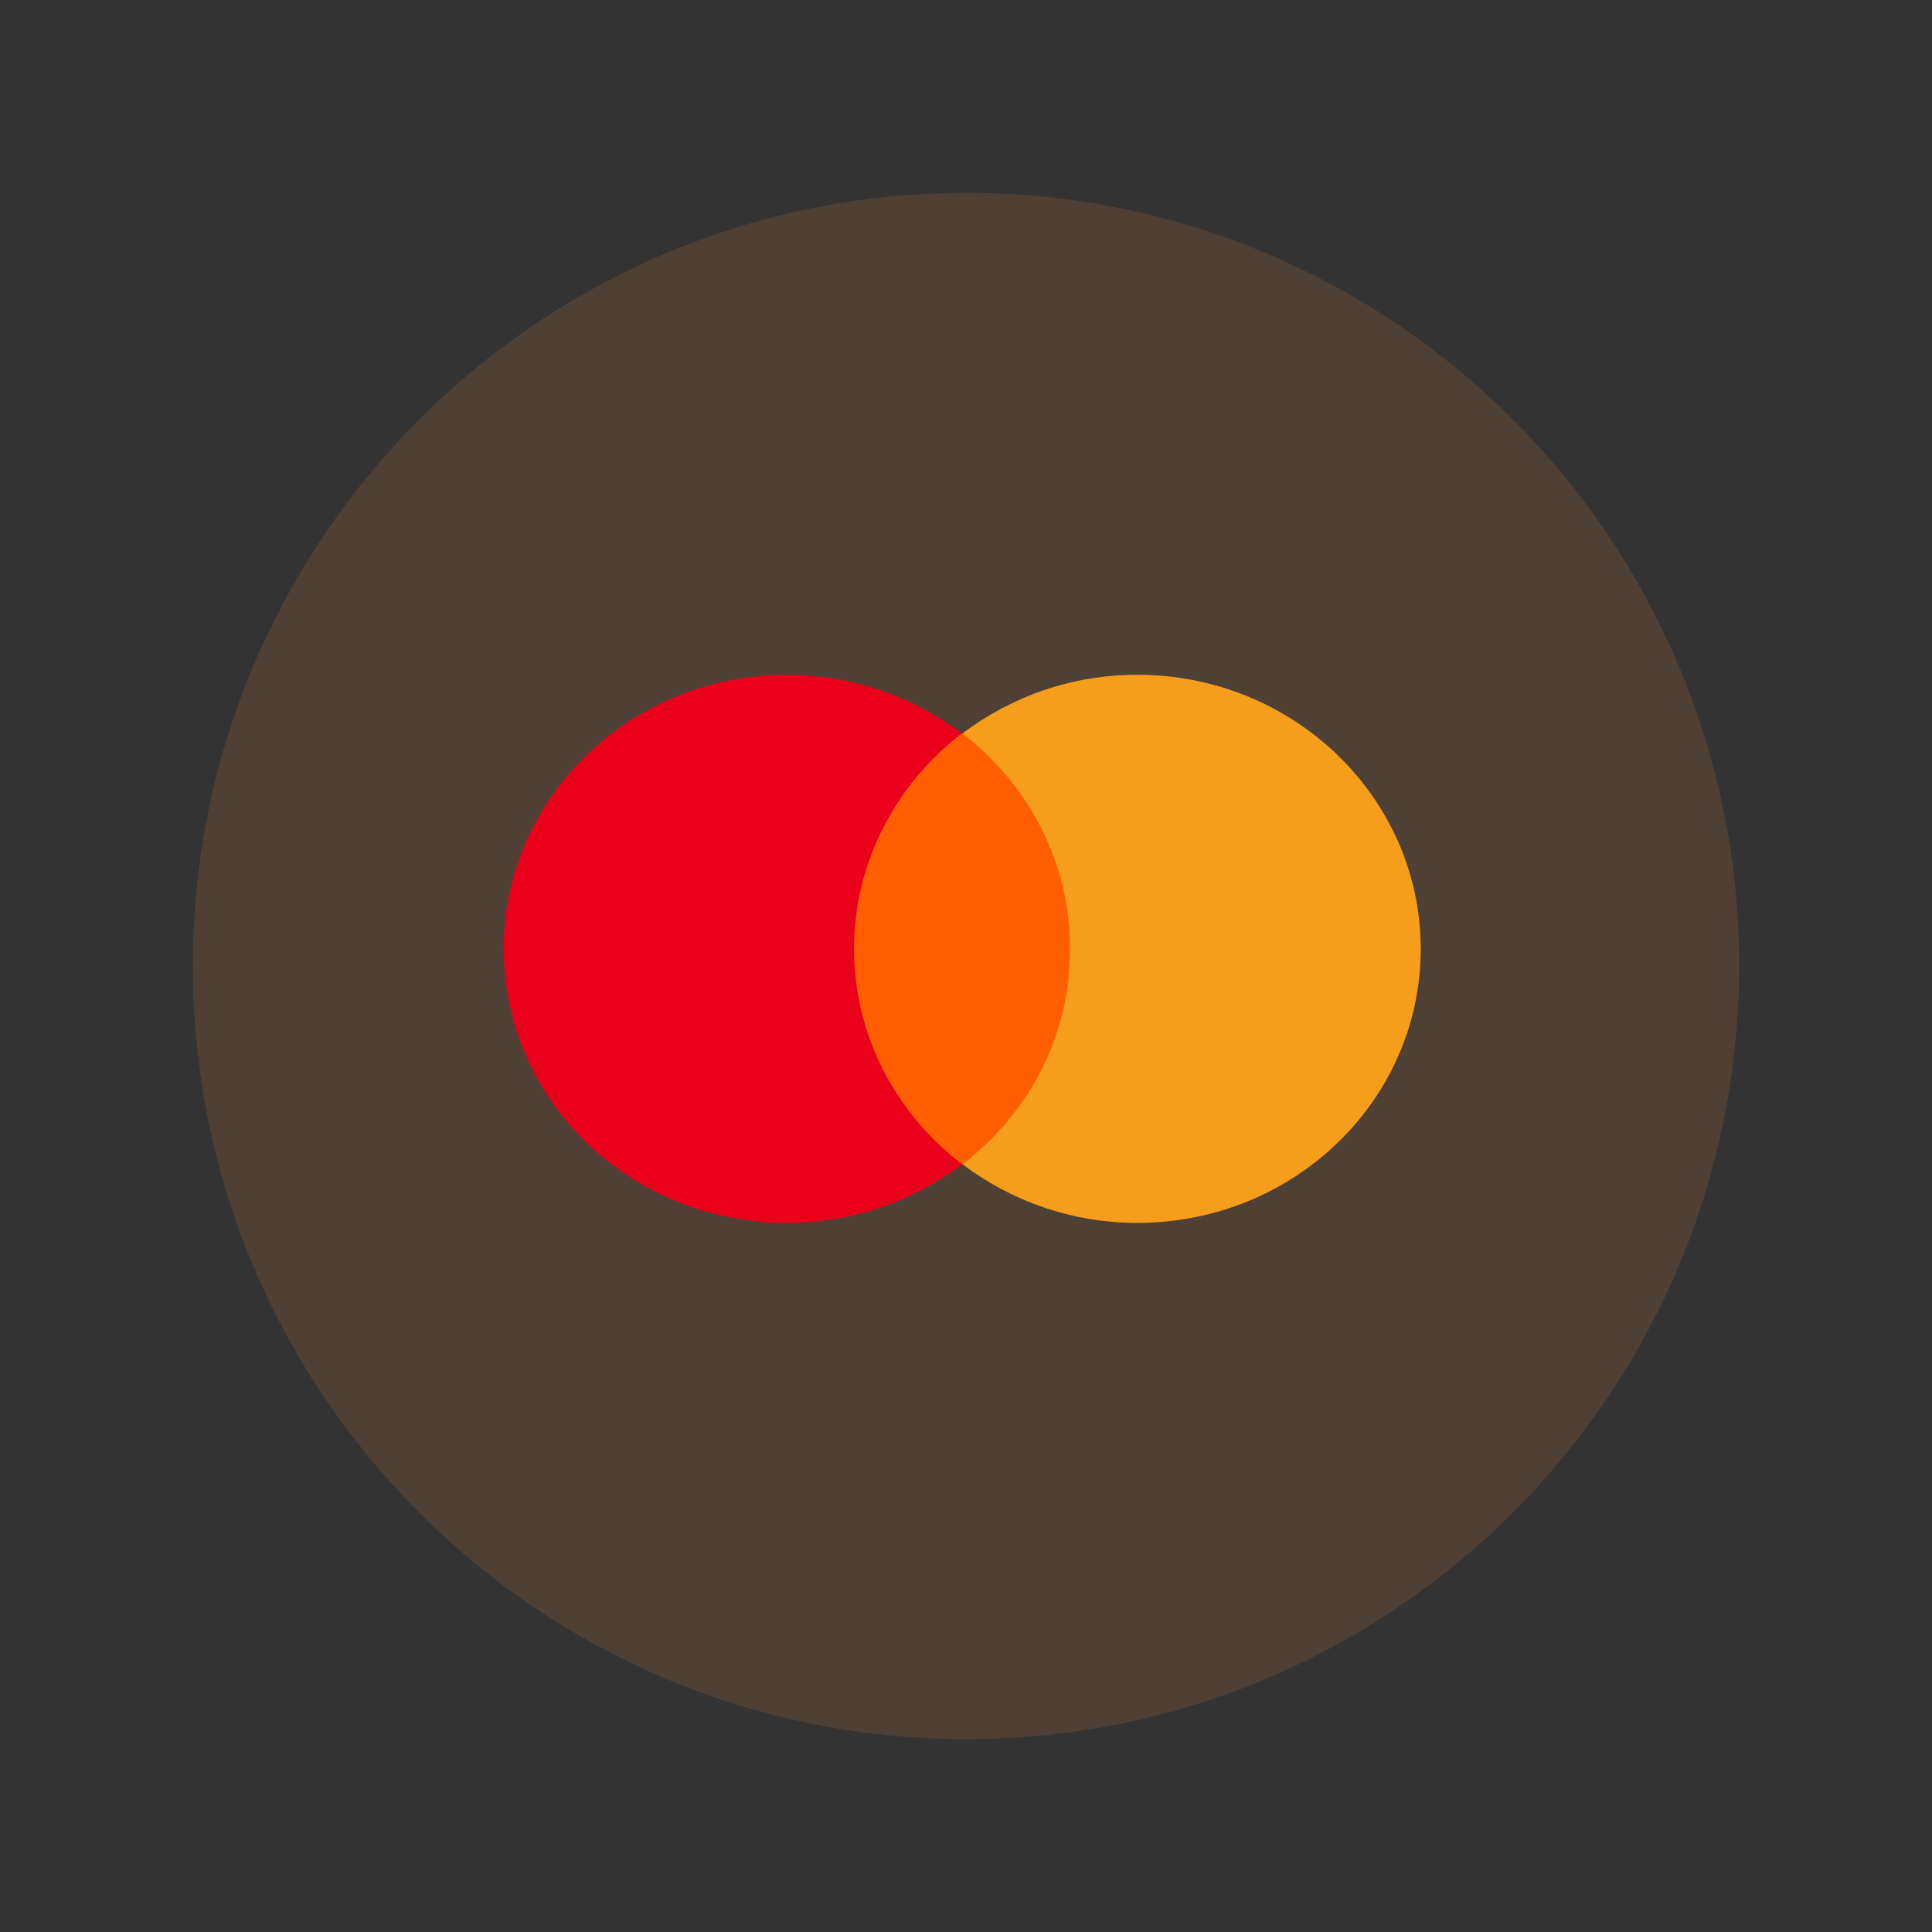
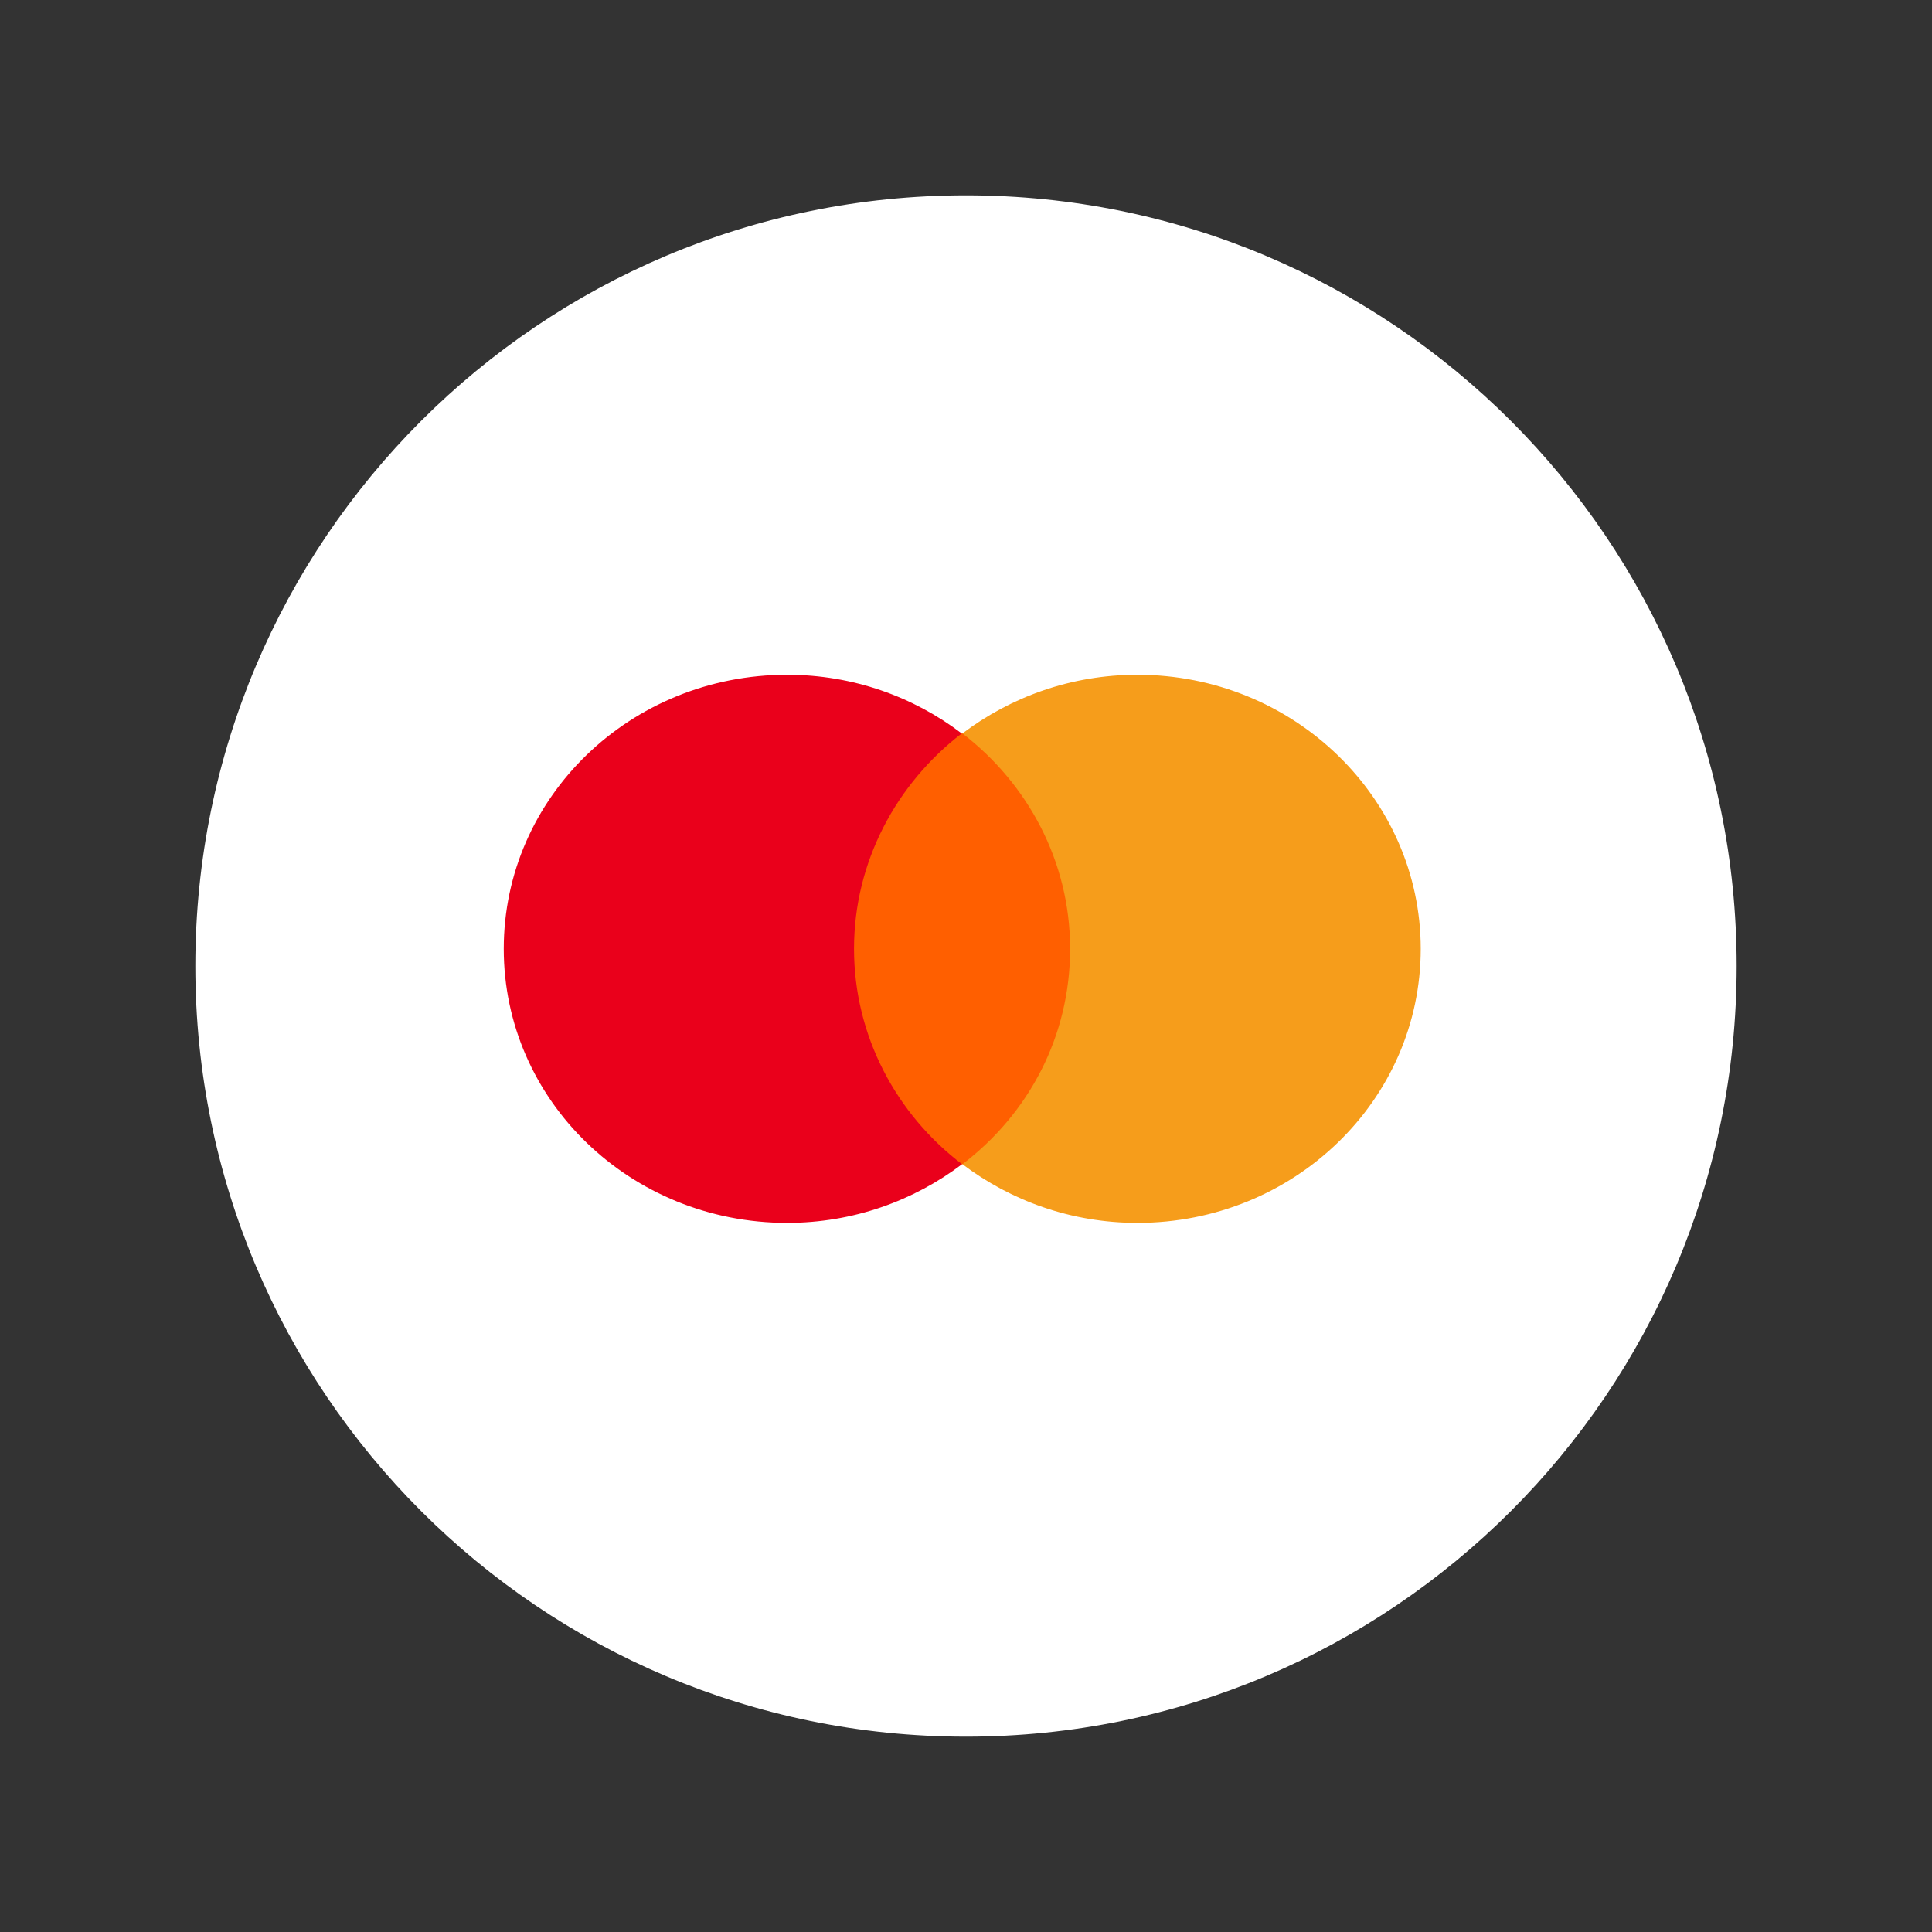
<svg xmlns="http://www.w3.org/2000/svg" id="Calque_1" data-name="Calque 1" viewBox="0 0 54 54">
  <rect x="0" y="0" width="54" height="54" fill="#333333" stroke="none" />
  <defs>
    <style>
      .cls-1 {
        fill: #f69d1b;
      }

      .cls-2 {
        fill: #ea001b;
      }

      .cls-3 {
        fill: #ff5f00;
      }

      .cls-4 {
        fill: #4f4036;
      }

      .cls-5 {
        fill: #fff;
        fill-rule: evenodd;
      }
    </style>
  </defs>
  <path class="cls-5" d="m27,48.54c11.9,0,21.54-9.64,21.54-21.54S38.9,5.46,27,5.46,5.46,15.1,5.46,27s9.64,21.54,21.54,21.54Z" />
-   <path class="cls-4" d="m48.61,27c0,11.93-9.67,21.61-21.61,21.61S5.39,38.93,5.39,27,15.07,5.39,27,5.39s21.61,9.67,21.61,21.61Z" />
  <path class="cls-3" d="m30.36,20.5h-6.93v12.04h6.93v-12.04Z" />
  <path class="cls-2" d="m23.87,26.52c0-2.44,1.19-4.62,3.01-6.02-1.34-1.02-3.03-1.64-4.88-1.64-4.38,0-7.92,3.42-7.92,7.66s3.54,7.66,7.92,7.66c1.85,0,3.54-.62,4.89-1.64-1.83-1.39-3.02-3.58-3.02-6.02Z" />
  <path class="cls-1" d="m39.71,26.52c0,4.23-3.54,7.66-7.92,7.66-1.85,0-3.54-.62-4.89-1.64,1.85-1.41,3.01-3.57,3.01-6.02s-1.19-4.62-3.01-6.02c1.35-1.02,3.04-1.64,4.89-1.64,4.38,0,7.92,3.45,7.92,7.66Z" />
</svg>